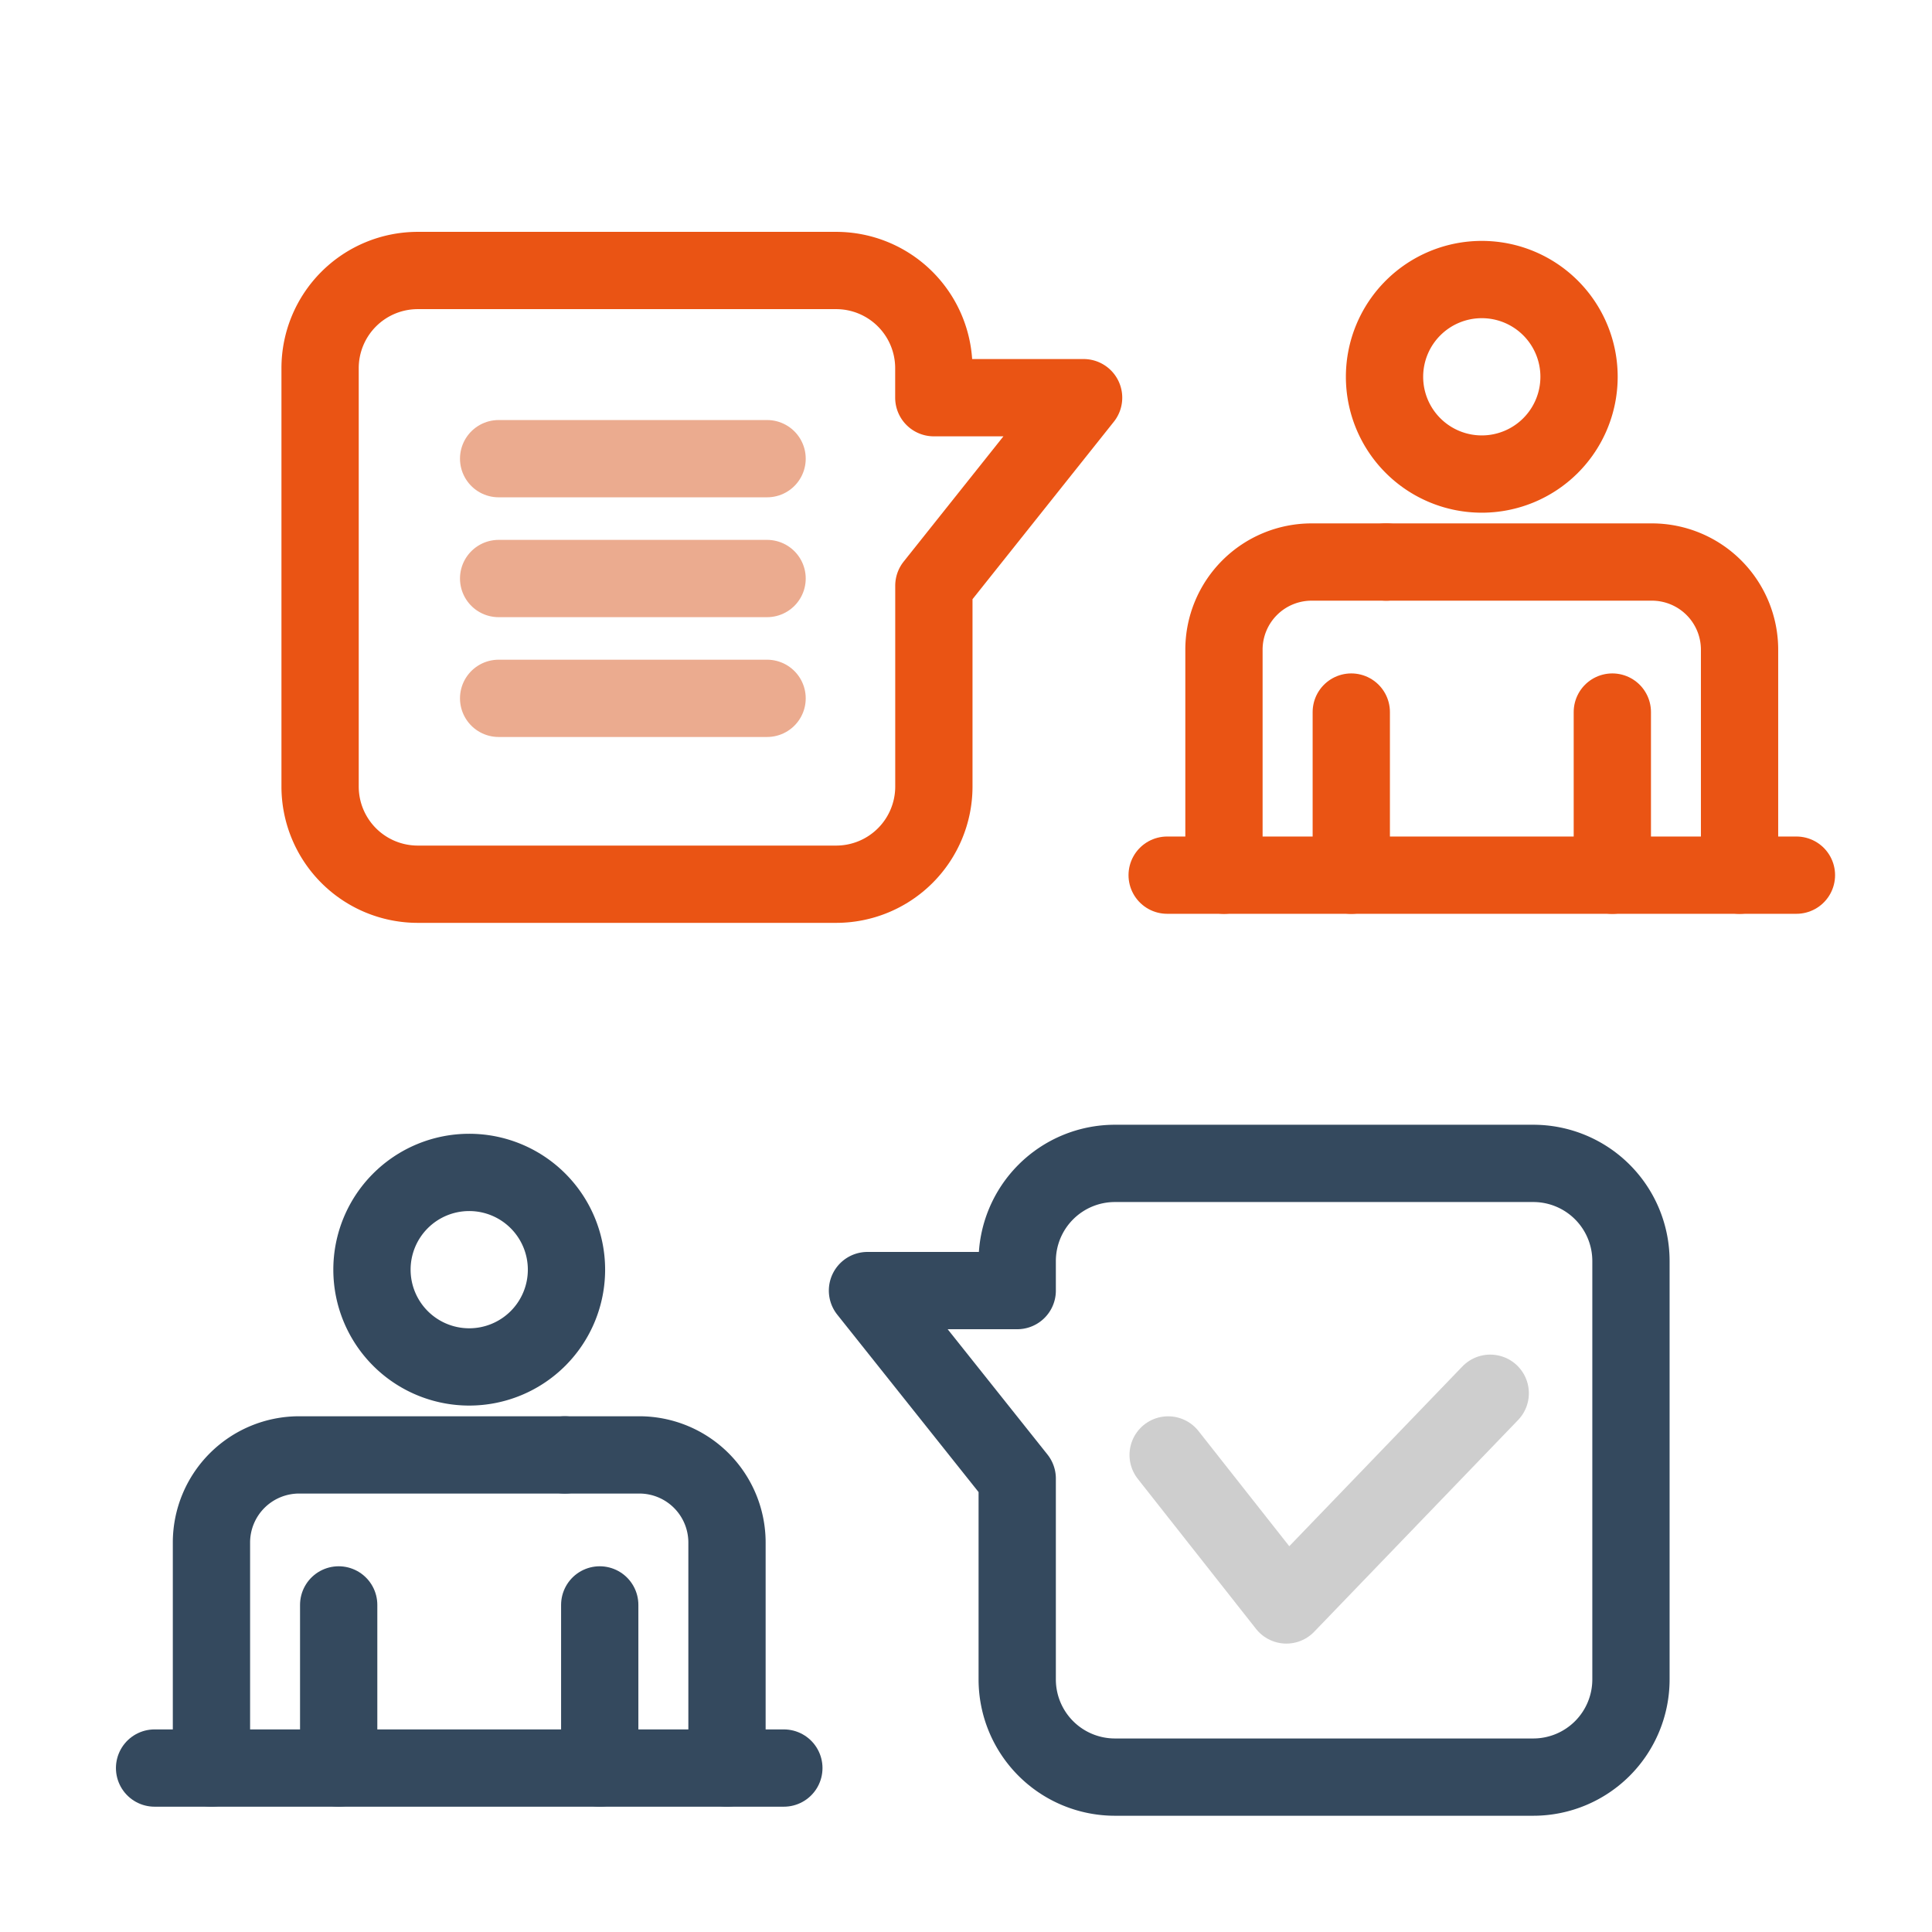
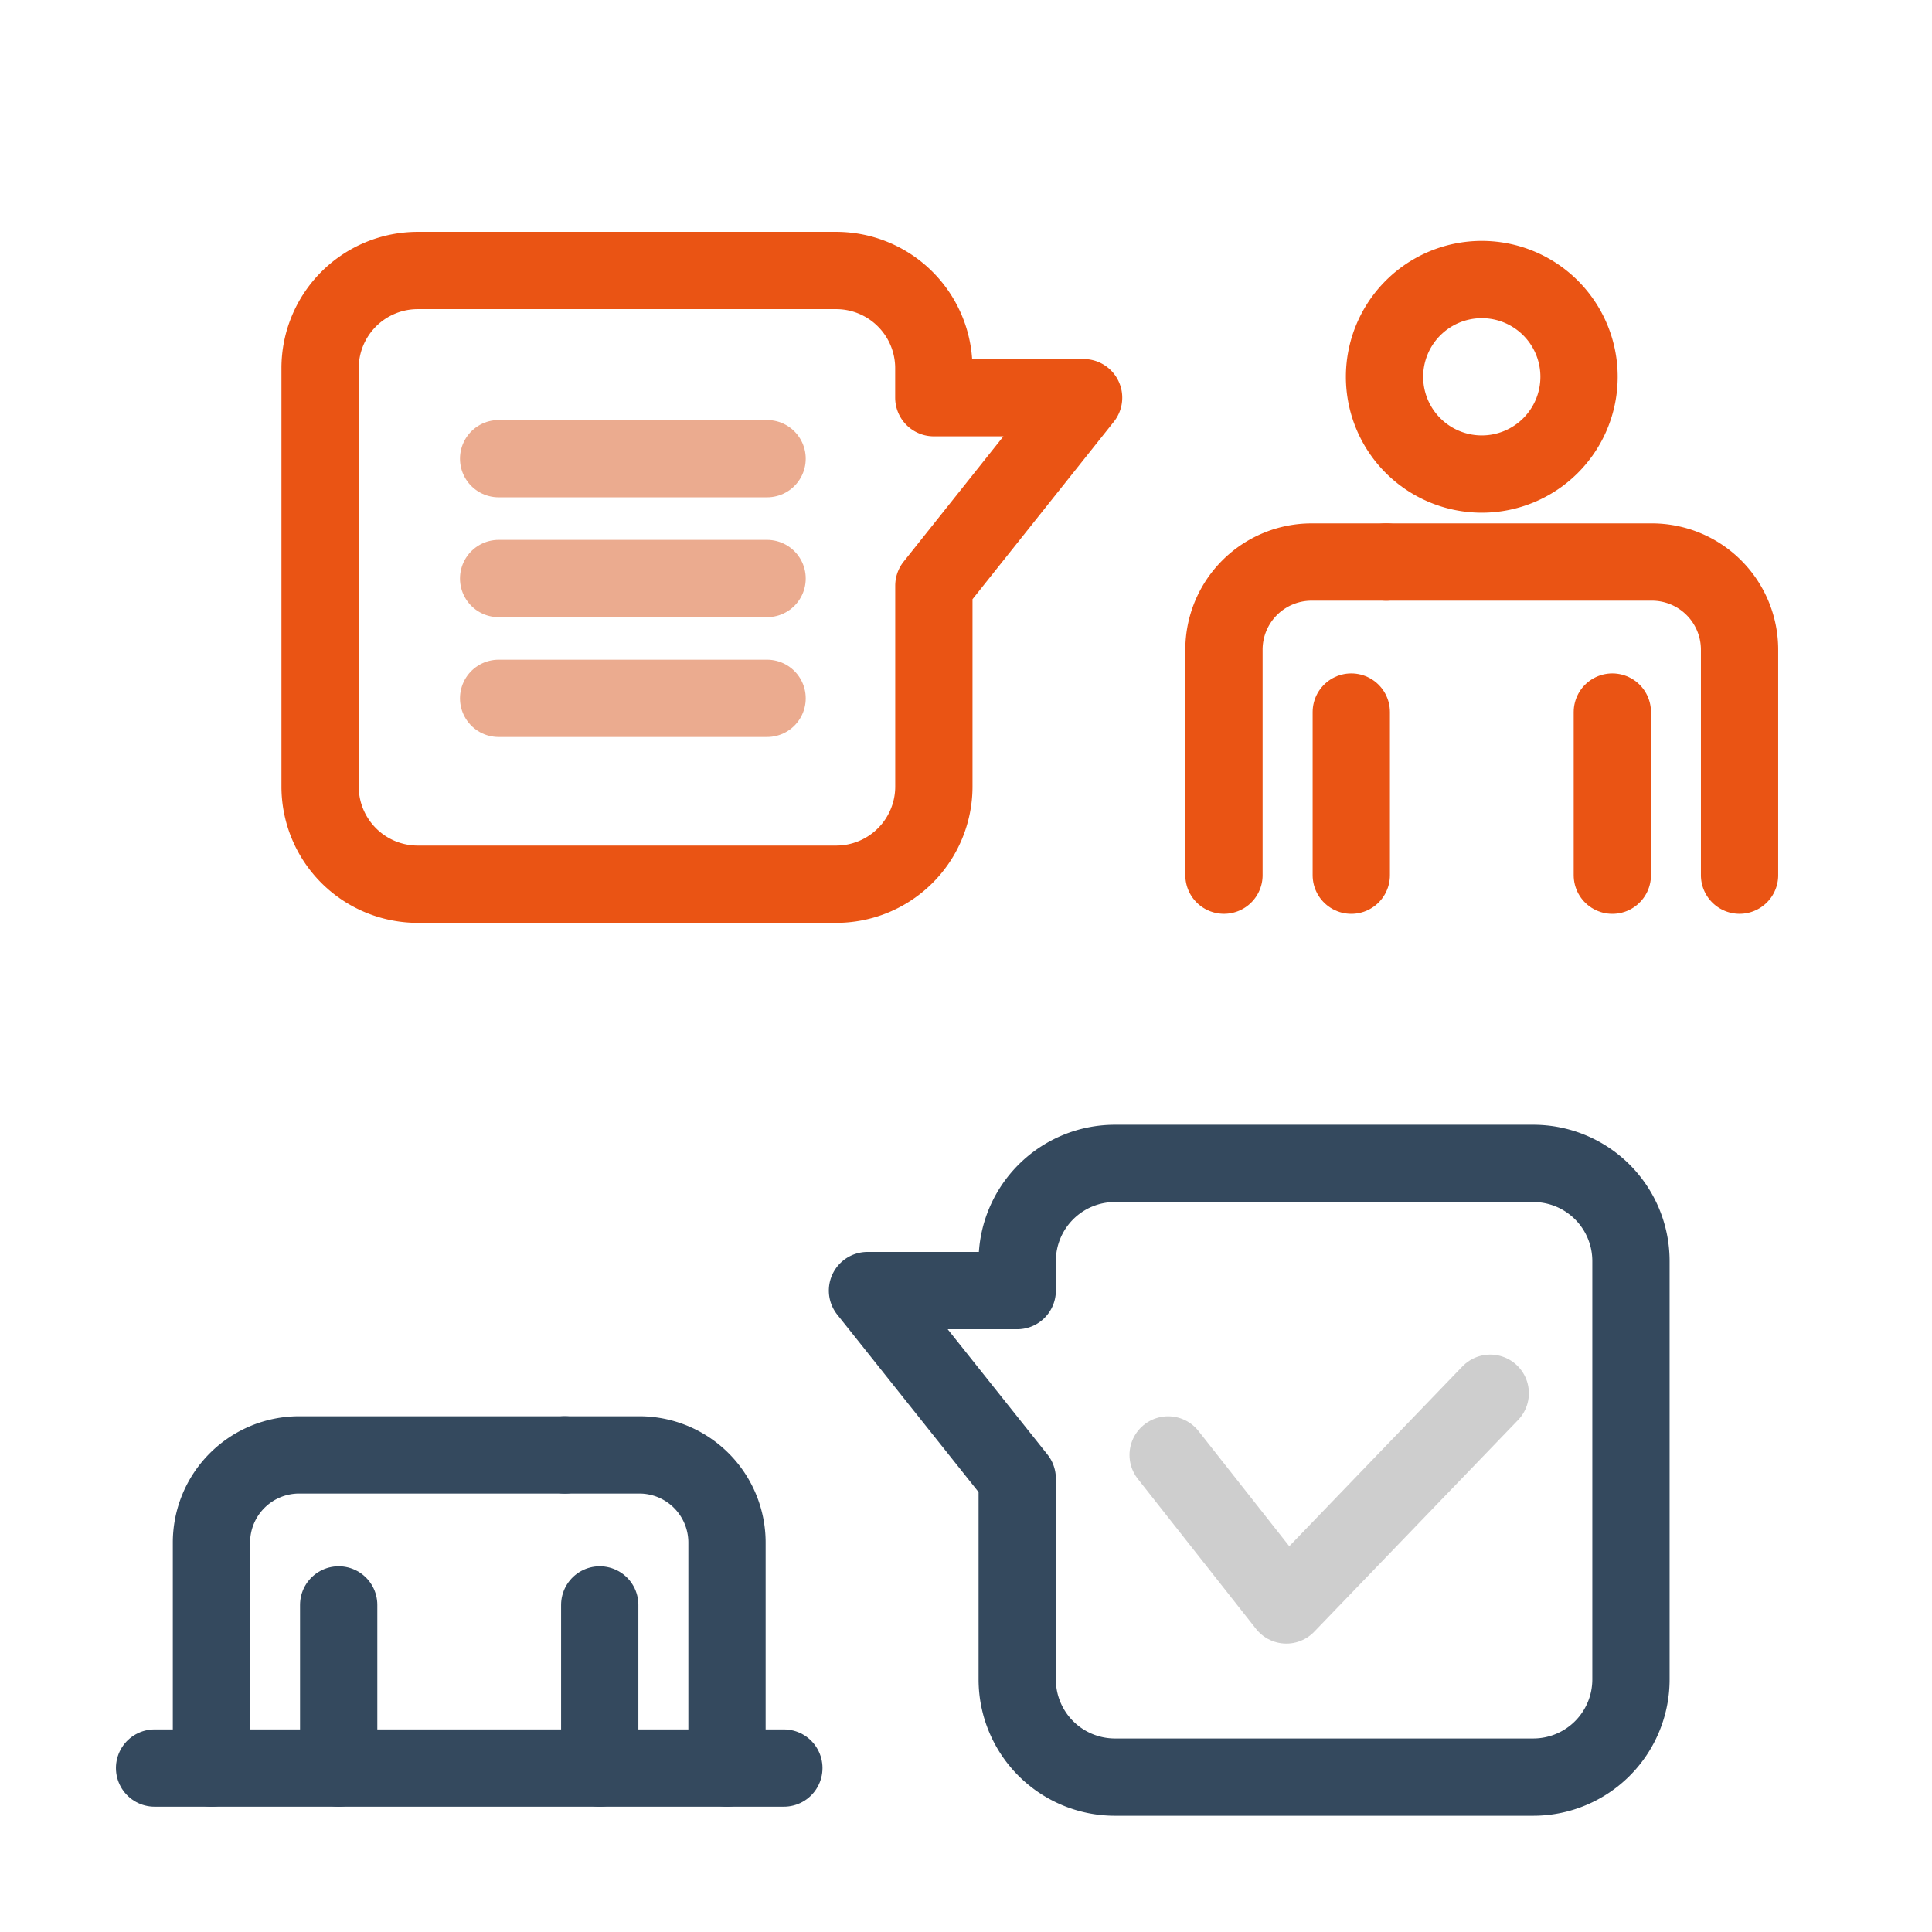
<svg xmlns="http://www.w3.org/2000/svg" width="100" height="100">
  <g data-name="グループ 8655" fill="none">
    <g data-name="グループ 8597" stroke-linecap="round" stroke-linejoin="round" stroke-width="4">
      <g data-name="グループ 8581" stroke="#ea5414">
        <path data-name="線 394" d="M69.942 45.3v-8.444" />
        <g data-name="グループ 8580">
          <path data-name="パス 29829" d="M81.731 19.504a5.034 5.034 0 1 1-5.032-5.035 5.032 5.032 0 0 1 5.032 5.035Z" />
-           <path data-name="線 395" d="M60.412 45.298h32.571" />
          <path data-name="パス 29830" d="M71.752 29.091h-3.858a4.537 4.537 0 0 0-4.542 4.539v11.668" />
          <path data-name="線 396" d="M83.454 45.3v-8.444" />
          <path data-name="パス 29831" d="M71.748 29.091h13.753a4.537 4.537 0 0 1 4.538 4.539v11.668" />
        </g>
      </g>
      <g data-name="グループ 8596">
        <path data-name="パス 29832" d="M48.334 20.584h7.753l-7.75 9.731V40.71a5.057 5.057 0 0 1-5.06 5.057H21.624a5.056 5.056 0 0 1-5.056-5.057V19.057a5.055 5.055 0 0 1 5.056-5.056h21.653a5.056 5.056 0 0 1 5.057 5.056v1.527" stroke="#ea5414" />
        <g data-name="グループ 8582" stroke="#ebab8f">
          <path data-name="線 397" d="M39.704 23.741H25.809" />
          <path data-name="線 398" d="M39.704 29.944H25.809" />
          <path data-name="線 399" d="M39.704 36.146H25.809" />
        </g>
      </g>
      <g data-name="グループ 8579" stroke="#34495e">
-         <path data-name="パス 29833" d="M19.253 65.719a5.034 5.034 0 1 0 5.032-5.035 5.032 5.032 0 0 0-5.032 5.035Z" />
        <path data-name="線 400" d="M31.042 91.514V83.07" />
        <path data-name="線 401" d="M40.572 91.514H8.001" />
        <path data-name="パス 29834" d="M29.236 75.306h3.855a4.537 4.537 0 0 1 4.538 4.539v11.668" />
        <path data-name="線 402" d="M17.53 91.514V83.07" />
        <path data-name="パス 29835" d="M29.235 75.306H15.483a4.537 4.537 0 0 0-4.538 4.539v11.668" />
      </g>
      <g data-name="グループ 8595">
        <path data-name="パス 29836" d="M52.651 66.8h-7.75l7.75 9.731v10.395a5.057 5.057 0 0 0 5.057 5.057h21.654a5.056 5.056 0 0 0 5.056-5.057V65.273a5.055 5.055 0 0 0-5.056-5.056H57.708a5.056 5.056 0 0 0-5.057 5.056V66.8" stroke="#34495e" />
        <path data-name="パス 29837" d="m60.463 75.308 6.119 7.764 10.552-10.958" stroke="#cecece" />
      </g>
    </g>
    <path data-name="長方形 5202" d="M0 0h100v100H0z" />
  </g>
</svg>